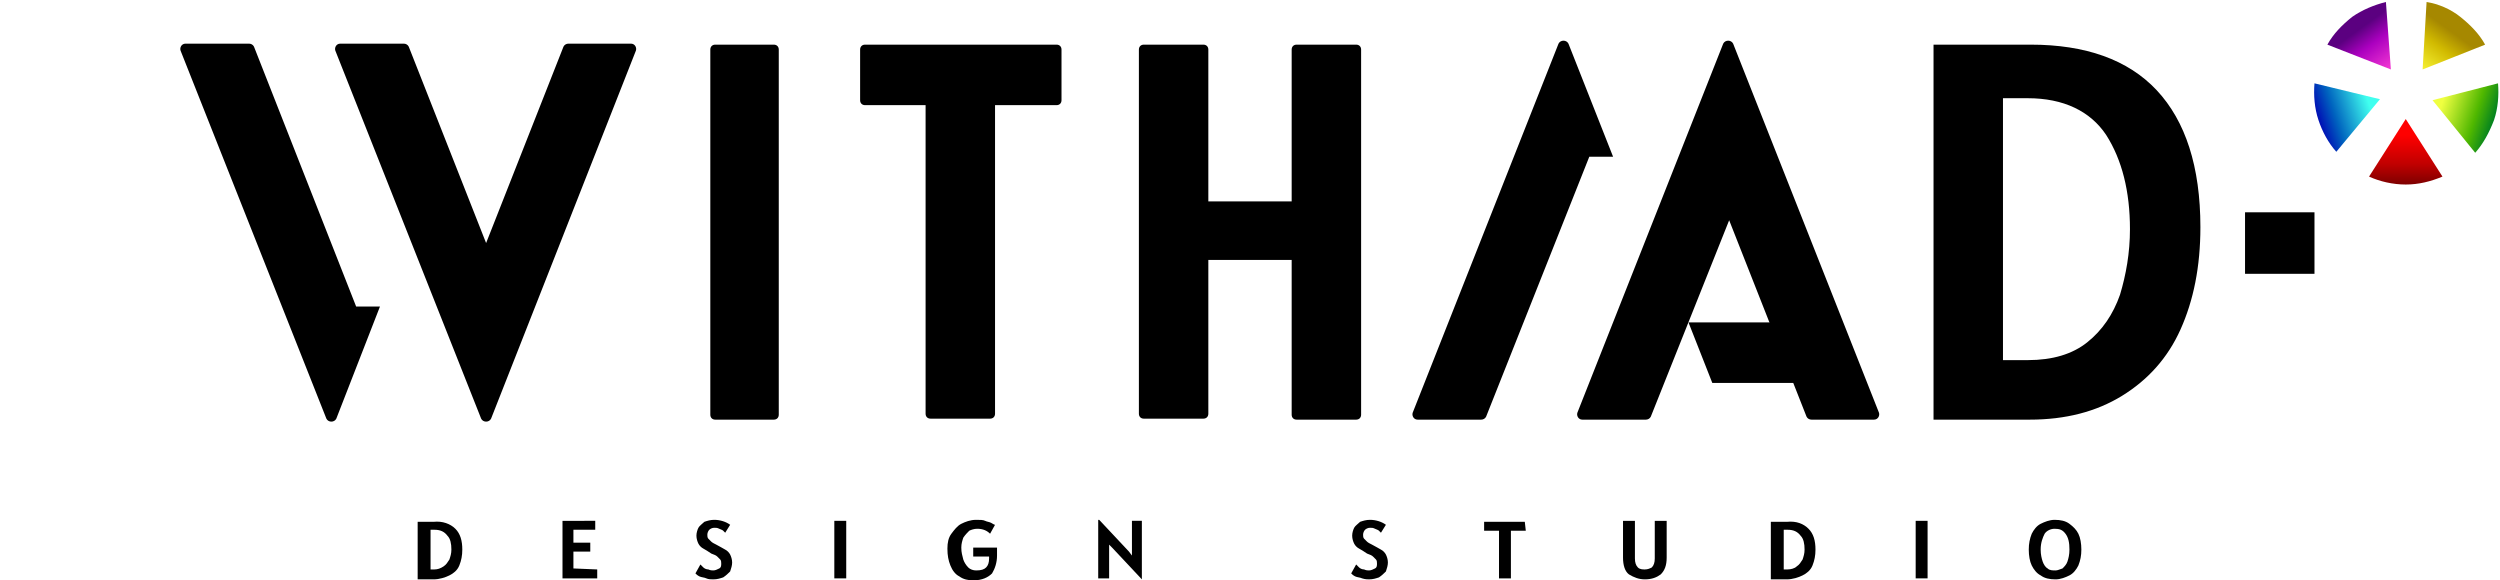
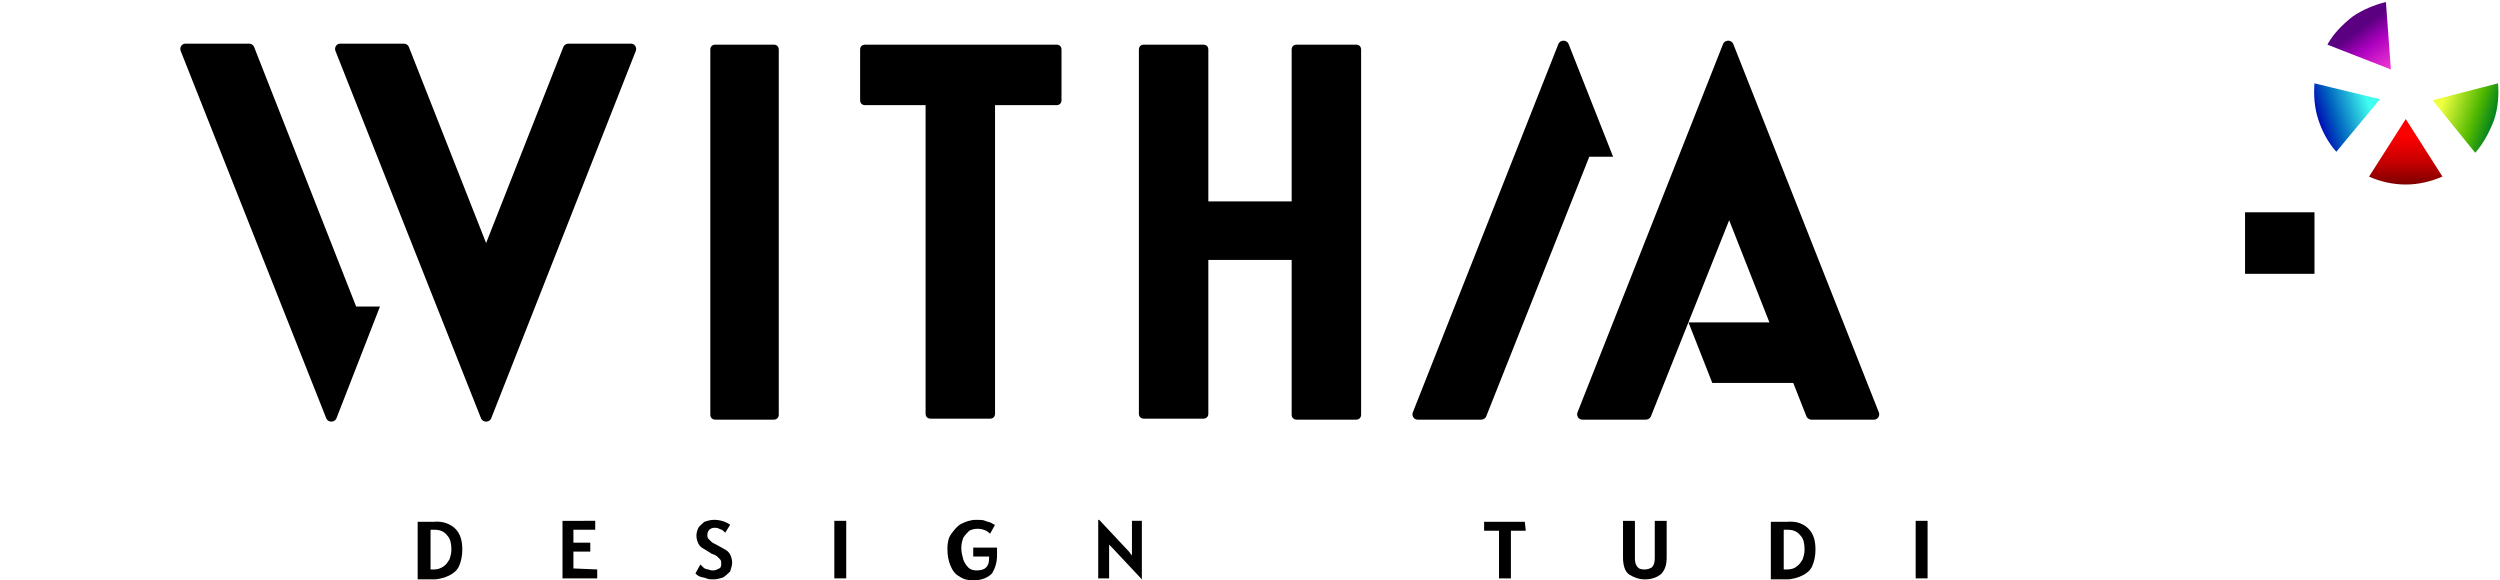
<svg xmlns="http://www.w3.org/2000/svg" version="1.1" id="レイヤー_1" x="0px" y="0px" viewBox="0 0 252 58.5" style="enable-background:new 0 0 252 58.5;" xml:space="preserve">
  <style type="text/css">
	.st0{fill:none;}
	.st1{fill:url(#SVGID_1_);}
	.st2{fill:url(#SVGID_00000020395149468704078030000000935197211699570565_);}
	.st3{fill:url(#SVGID_00000147930541644699921010000003338331986841585055_);}
	.st4{fill:url(#SVGID_00000121996325032145860800000010033150001589058177_);}
	.st5{fill:url(#SVGID_00000041277580071298589490000002727513548679423374_);}
</style>
  <g>
    <g>
      <g>
        <path d="M45.9,53.3c0.5,0.5,0.7,1.2,0.7,2.1c0,0.6-0.1,1.1-0.3,1.6s-0.6,0.8-1,1s-1,0.4-1.6,0.4h-1.6v-5.8h1.6     C44.6,52.5,45.4,52.8,45.9,53.3z M44.7,57.1c0.3-0.2,0.4-0.4,0.6-0.7c0.1-0.3,0.2-0.6,0.2-1c0-0.6-0.1-1.1-0.4-1.4     c-0.3-0.4-0.7-0.6-1.3-0.6h-0.4v4h0.4C44.1,57.4,44.4,57.3,44.7,57.1z" />
        <path d="M60.2,57.4v0.9h-3.5v-5.8H60v0.9h-2.2v1.3h1.7v0.9h-1.7v1.7L60.2,57.4L60.2,57.4z" />
        <path d="M71.2,58.3c-0.2-0.1-0.5-0.1-0.7-0.2c-0.2-0.1-0.3-0.2-0.4-0.3l0.5-0.9c0.1,0.1,0.2,0.2,0.3,0.3s0.3,0.2,0.5,0.2     c0.2,0.1,0.4,0.1,0.5,0.1c0.2,0,0.4-0.1,0.6-0.2s0.2-0.3,0.2-0.5c0-0.1,0-0.3-0.1-0.4c-0.1-0.1-0.2-0.2-0.3-0.3s-0.3-0.2-0.6-0.3     c-0.3-0.2-0.6-0.4-0.8-0.5c-0.2-0.1-0.4-0.3-0.5-0.5s-0.2-0.5-0.2-0.8s0.1-0.6,0.2-0.8s0.4-0.4,0.6-0.6c0.3-0.1,0.6-0.2,1-0.2     c0.6,0,1.2,0.2,1.6,0.5l-0.5,0.8c-0.1-0.1-0.1-0.1-0.2-0.2c-0.1-0.1-0.2-0.1-0.4-0.2c-0.2-0.1-0.3-0.1-0.5-0.1s-0.4,0.1-0.5,0.2     s-0.2,0.3-0.2,0.5c0,0.1,0,0.3,0.1,0.4c0.1,0.1,0.2,0.2,0.3,0.3s0.3,0.2,0.5,0.3c0.4,0.2,0.7,0.4,0.9,0.5     c0.2,0.1,0.4,0.3,0.5,0.5s0.2,0.5,0.2,0.8s-0.1,0.6-0.2,0.9c-0.2,0.2-0.4,0.4-0.7,0.6c-0.3,0.1-0.6,0.2-1,0.2     C71.7,58.4,71.4,58.4,71.2,58.3z" />
        <path d="M84.1,52.5h1.2v5.8h-1.2V52.5z" />
        <path d="M100.5,56c0,0.7-0.2,1.3-0.5,1.8c-0.4,0.4-1,0.7-1.9,0.7c-0.5,0-1-0.1-1.4-0.4c-0.4-0.2-0.7-0.6-0.9-1.1     c-0.2-0.5-0.3-1-0.3-1.7c0-0.6,0.1-1.1,0.4-1.5s0.6-0.8,1-1s0.9-0.4,1.5-0.4c0.4,0,0.7,0,0.9,0.1c0.2,0.1,0.4,0.1,0.6,0.2     s0.3,0.2,0.4,0.2l-0.5,0.9c-0.3-0.3-0.7-0.5-1.3-0.5c-0.3,0-0.6,0.1-0.8,0.2c-0.2,0.2-0.4,0.4-0.6,0.7c-0.1,0.3-0.2,0.6-0.2,1     c0,0.5,0.1,0.8,0.2,1.2c0.1,0.3,0.3,0.6,0.5,0.8s0.5,0.3,0.8,0.3c0.5,0,0.8-0.1,1-0.3s0.3-0.5,0.3-0.9c0,0,0-0.1,0-0.2h-1.6v-0.9     h2.4C100.5,55.6,100.5,55.8,100.5,56z" />
        <path d="M115.1,52.5v5.9l0,0l-3-3.2l-0.3-0.3v0.8v2.6h-1.1v-5.9h0.1l3,3.2l0.3,0.4v-0.8v-2.7H115.1z" />
-         <path d="M137.3,58.3c-0.2-0.1-0.5-0.1-0.7-0.2c-0.2-0.1-0.3-0.2-0.4-0.3l0.5-0.9c0.1,0.1,0.2,0.2,0.3,0.3s0.3,0.2,0.5,0.2     c0.2,0.1,0.4,0.1,0.5,0.1c0.2,0,0.4-0.1,0.6-0.2s0.2-0.3,0.2-0.5c0-0.1,0-0.3-0.1-0.4c-0.1-0.1-0.2-0.2-0.3-0.3s-0.3-0.2-0.6-0.3     c-0.3-0.2-0.6-0.4-0.8-0.5s-0.4-0.3-0.5-0.5s-0.2-0.5-0.2-0.8s0.1-0.6,0.2-0.8c0.1-0.2,0.4-0.4,0.6-0.6c0.3-0.1,0.6-0.2,1-0.2     c0.6,0,1.2,0.2,1.6,0.5l-0.5,0.8c-0.1-0.1-0.1-0.1-0.2-0.2c-0.1-0.1-0.2-0.1-0.4-0.2c-0.2-0.1-0.3-0.1-0.5-0.1s-0.4,0.1-0.5,0.2     c-0.1,0.1-0.2,0.3-0.2,0.5c0,0.1,0,0.3,0.1,0.4c0.1,0.1,0.2,0.2,0.3,0.3s0.3,0.2,0.5,0.3c0.4,0.2,0.7,0.4,0.9,0.5     s0.4,0.3,0.5,0.5s0.2,0.5,0.2,0.8s-0.1,0.6-0.2,0.9c-0.2,0.2-0.4,0.4-0.7,0.6c-0.3,0.1-0.6,0.2-1,0.2     C137.9,58.4,137.6,58.4,137.3,58.3z" />
        <path d="M153.8,53.5h-1.5v4.8h-1.2v-4.8h-1.5v-0.9h4.1L153.8,53.5L153.8,53.5z" />
        <path d="M164.2,57.9c-0.4-0.3-0.6-0.9-0.6-1.7v-3.7h1.2v3.8c0,0.4,0.1,0.7,0.3,0.9s0.5,0.2,0.7,0.2c0.3,0,0.5-0.1,0.7-0.2     c0.2-0.2,0.3-0.5,0.3-0.9v-3.8h1.2v3.7c0,0.8-0.2,1.3-0.6,1.7c-0.4,0.3-0.9,0.5-1.6,0.5C165.2,58.4,164.7,58.2,164.2,57.9z" />
        <path d="M182.3,53.3c0.5,0.5,0.7,1.2,0.7,2.1c0,0.6-0.1,1.1-0.3,1.6s-0.6,0.8-1,1s-1,0.4-1.6,0.4h-1.6v-5.8h1.6     C181.1,52.5,181.8,52.8,182.3,53.3z M181.1,57.1c0.3-0.2,0.4-0.4,0.6-0.7c0.1-0.3,0.2-0.6,0.2-1c0-0.6-0.1-1.1-0.4-1.4     c-0.3-0.4-0.7-0.6-1.3-0.6h-0.4v4h0.4C180.5,57.4,180.9,57.3,181.1,57.1z" />
        <path d="M193.1,52.5h1.2v5.8h-1.2V52.5z" />
-         <path d="M205.7,58c-0.4-0.2-0.7-0.6-0.9-1s-0.3-1-0.3-1.6s0.1-1.1,0.3-1.6c0.2-0.4,0.5-0.8,0.9-1s0.9-0.4,1.4-0.4     c0.6,0,1.1,0.1,1.5,0.4s0.7,0.6,0.9,1s0.3,1,0.3,1.6s-0.1,1.1-0.3,1.6c-0.2,0.4-0.5,0.8-0.9,1s-0.9,0.4-1.4,0.4     C206.6,58.4,206.1,58.3,205.7,58z M207.9,57.3c0.2-0.2,0.4-0.4,0.5-0.7s0.2-0.7,0.2-1.2c0-0.7-0.1-1.2-0.4-1.6     c-0.3-0.4-0.6-0.5-1.1-0.5c-0.4,0-0.8,0.2-1,0.5c-0.2,0.4-0.4,0.9-0.4,1.6c0,0.5,0.1,0.9,0.2,1.2c0.1,0.3,0.3,0.6,0.5,0.7     c0.2,0.2,0.5,0.2,0.8,0.2C207.4,57.5,207.6,57.4,207.9,57.3z" />
      </g>
      <path d="M33.9,42.2c-0.2,0.4-0.8,0.4-1,0L18.2,5.1c-0.1-0.3,0.1-0.7,0.5-0.7h6.4c0.2,0,0.4,0.1,0.5,0.3l10.3,26.2h2.4L33.9,42.2z" />
      <path d="M78,42.3h-5.9c-0.3,0-0.5-0.2-0.5-0.5V5c0-0.3,0.2-0.5,0.5-0.5H78c0.3,0,0.5,0.2,0.5,0.5v36.8    C78.5,42.1,78.3,42.3,78,42.3z" />
      <path d="M100.3,10.6v31.1c0,0.3-0.2,0.5-0.5,0.5h-6c-0.3,0-0.5-0.2-0.5-0.5V10.6h-6.1c-0.3,0-0.5-0.2-0.5-0.5V5    c0-0.3,0.2-0.5,0.5-0.5h19.3c0.3,0,0.5,0.2,0.5,0.5v5.1c0,0.3-0.2,0.5-0.5,0.5H100.3z" />
-       <path d="M219.8,33.2c-1.3,2.9-3.3,5.1-5.9,6.7s-5.7,2.4-9.3,2.4h-9.7V4.5h9.8c5.5,0,9.8,1.5,12.7,4.6s4.4,7.7,4.4,13.8    C221.8,26.9,221.1,30.3,219.8,33.2z M204.4,9.9h-2.5v26.4h2.5c2.5,0,4.5-0.6,6-1.8s2.6-2.8,3.3-4.8c0.6-2,1-4.2,1-6.6    c0-3.8-0.8-7-2.4-9.5C210.7,11.2,208,9.9,204.4,9.9z" />
      <rect x="226.3" y="21.4" width="7" height="6.2" />
      <polygon points="181.4,38.6 172.6,38.6 170.2,32.5 181.4,32.5   " />
      <path d="M49.5,42.2c-0.2,0.4-0.8,0.4-1,0L33.8,5.1c-0.1-0.3,0.1-0.7,0.5-0.7h6.4c0.2,0,0.4,0.1,0.5,0.3L49,24.5l7.8-19.8    c0.1-0.2,0.3-0.3,0.5-0.3h6.3c0.4,0,0.6,0.4,0.5,0.7L49.5,42.2z" />
      <path d="M130.2,26.2h-8.4v15.5c0,0.3-0.2,0.5-0.5,0.5h-6c-0.3,0-0.5-0.2-0.5-0.5V5c0-0.3,0.2-0.5,0.5-0.5h6c0.3,0,0.5,0.2,0.5,0.5    v15.3h8.4V5c0-0.3,0.2-0.5,0.5-0.5h6c0.3,0,0.5,0.2,0.5,0.5v36.8c0,0.3-0.2,0.5-0.5,0.5h-6c-0.3,0-0.5-0.2-0.5-0.5V26.2z" />
      <path d="M162.6,15.8h-2.4L149.8,42c-0.1,0.2-0.3,0.3-0.5,0.3h-6.4c-0.4,0-0.6-0.4-0.5-0.7l14.7-37.2c0.2-0.4,0.8-0.4,1,0    L162.6,15.8z" />
      <path d="M189.4,41.6c0.1,0.3-0.1,0.7-0.5,0.7h-6.3c-0.2,0-0.4-0.1-0.5-0.3l-7.8-19.8L166.4,42c-0.1,0.2-0.3,0.3-0.5,0.3h-6.4    c-0.4,0-0.6-0.4-0.5-0.7l14.7-37.2c0.2-0.4,0.8-0.4,1,0L189.4,41.6z" />
    </g>
  </g>
  <g>
    <circle class="st0" cx="242.5" cy="9.3" r="9.3" />
    <linearGradient id="SVGID_1_" gradientUnits="userSpaceOnUse" x1="242.493" y1="18.516" x2="242.493" y2="11.986">
      <stop offset="0" style="stop-color:#800000" />
      <stop offset="0.3" style="stop-color:#C00000" />
      <stop offset="0.75" style="stop-color:#FF0000" />
    </linearGradient>
    <path class="st1" d="M238.8,17.8c1.1,0.5,2.4,0.8,3.7,0.8c1.3,0,2.5-0.3,3.7-0.8l-3.7-5.8L238.8,17.8z" />
    <linearGradient id="SVGID_00000180363621753379958500000000771880943003007163_" gradientUnits="userSpaceOnUse" x1="-4725.413" y1="-2716.953" x2="-4725.413" y2="-2723.483" gradientTransform="matrix(0.309 -0.951 0.951 0.309 4295.511 -3642.424)">
      <stop offset="0" style="stop-color:#008020" />
      <stop offset="0.3" style="stop-color:#50B800" />
      <stop offset="0.85" style="stop-color:#EFFF40" />
    </linearGradient>
    <path style="fill:url(#SVGID_00000180363621753379958500000000771880943003007163_);" d="M249.5,15.4c0.8-0.9,1.4-2,1.9-3.3   c0.4-1.2,0.5-2.5,0.4-3.7l-6.6,1.7L249.5,15.4z" />
    <linearGradient id="SVGID_00000093867790638473949310000015994117748010115752_" gradientUnits="userSpaceOnUse" x1="-3658.994" y1="-8287.019" x2="-3658.994" y2="-8293.549" gradientTransform="matrix(-0.809 -0.588 0.588 -0.809 2158.746 -8853.27)">
      <stop offset="0" style="stop-color:#A68800" />
      <stop offset="0.3" style="stop-color:#D1BA00" />
      <stop offset="0.85" style="stop-color:#FFFF40" />
    </linearGradient>
-     <path style="fill:url(#SVGID_00000093867790638473949310000015994117748010115752_);" d="M250.5,4.5c-0.6-1.1-1.5-2-2.5-2.8   c-1-0.8-2.2-1.3-3.4-1.5l-0.4,6.8L250.5,4.5z" />
    <linearGradient id="SVGID_00000005962600938383866520000011494784812763911560_" gradientUnits="userSpaceOnUse" x1="1967.994" y1="-8994.039" x2="1967.994" y2="-9000.569" gradientTransform="matrix(-0.809 0.588 -0.588 -0.809 -3457.359 -8431.324)">
      <stop offset="0" style="stop-color:#5B0080" />
      <stop offset="0.3" style="stop-color:#AB00BF" />
      <stop offset="0.85" style="stop-color:#FF40D6" />
    </linearGradient>
    <path style="fill:url(#SVGID_00000005962600938383866520000011494784812763911560_);" d="M240.5,0.2c-1.2,0.3-2.4,0.8-3.4,1.5   c-1,0.8-1.9,1.7-2.5,2.8l6.4,2.5L240.5,0.2z" />
    <linearGradient id="SVGID_00000080171394114080134650000004967517789593199804_" gradientUnits="userSpaceOnUse" x1="4379.246" y1="-3860.937" x2="4379.246" y2="-3867.467" gradientTransform="matrix(0.309 0.951 -0.951 0.309 -4791.538 -2959.703)">
      <stop offset="0" style="stop-color:#0004B3" />
      <stop offset="0.3" style="stop-color:#0064BF" />
      <stop offset="0.85" style="stop-color:#40FFEF" />
    </linearGradient>
    <path style="fill:url(#SVGID_00000080171394114080134650000004967517789593199804_);" d="M233.3,8.4c-0.1,1.2,0,2.5,0.4,3.7   c0.4,1.2,1,2.3,1.8,3.2l4.4-5.3L233.3,8.4z" />
  </g>
</svg>